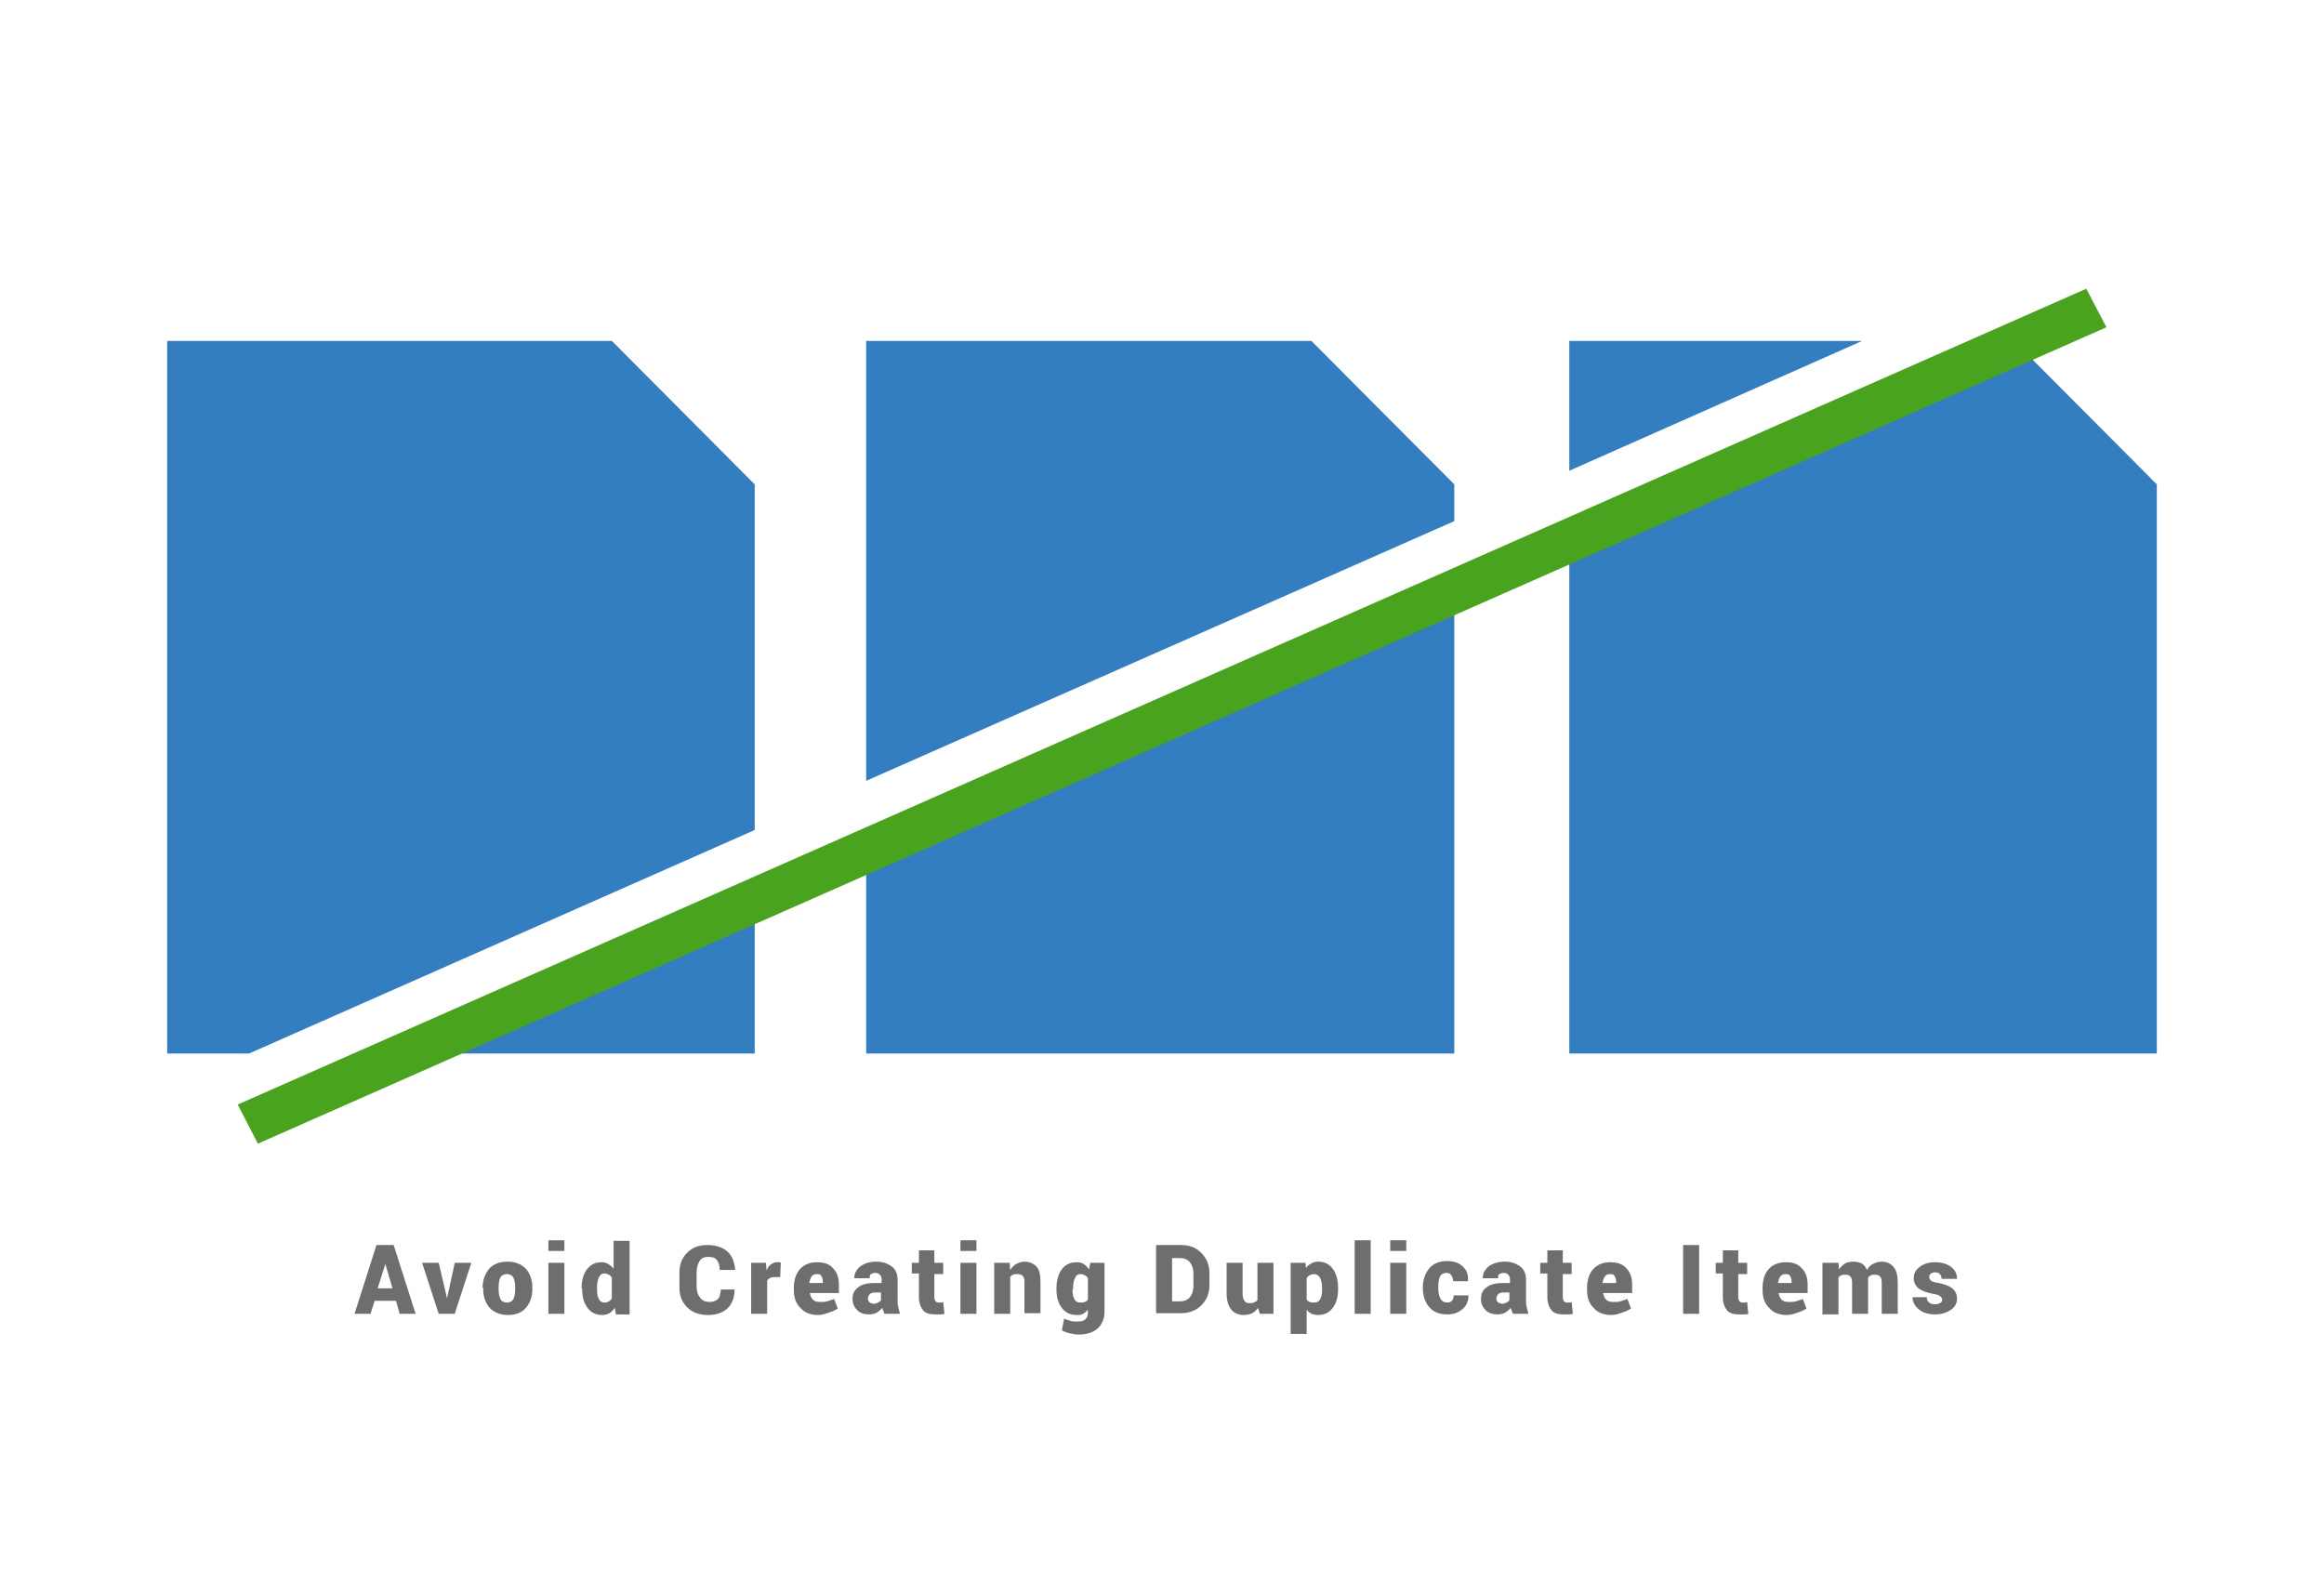
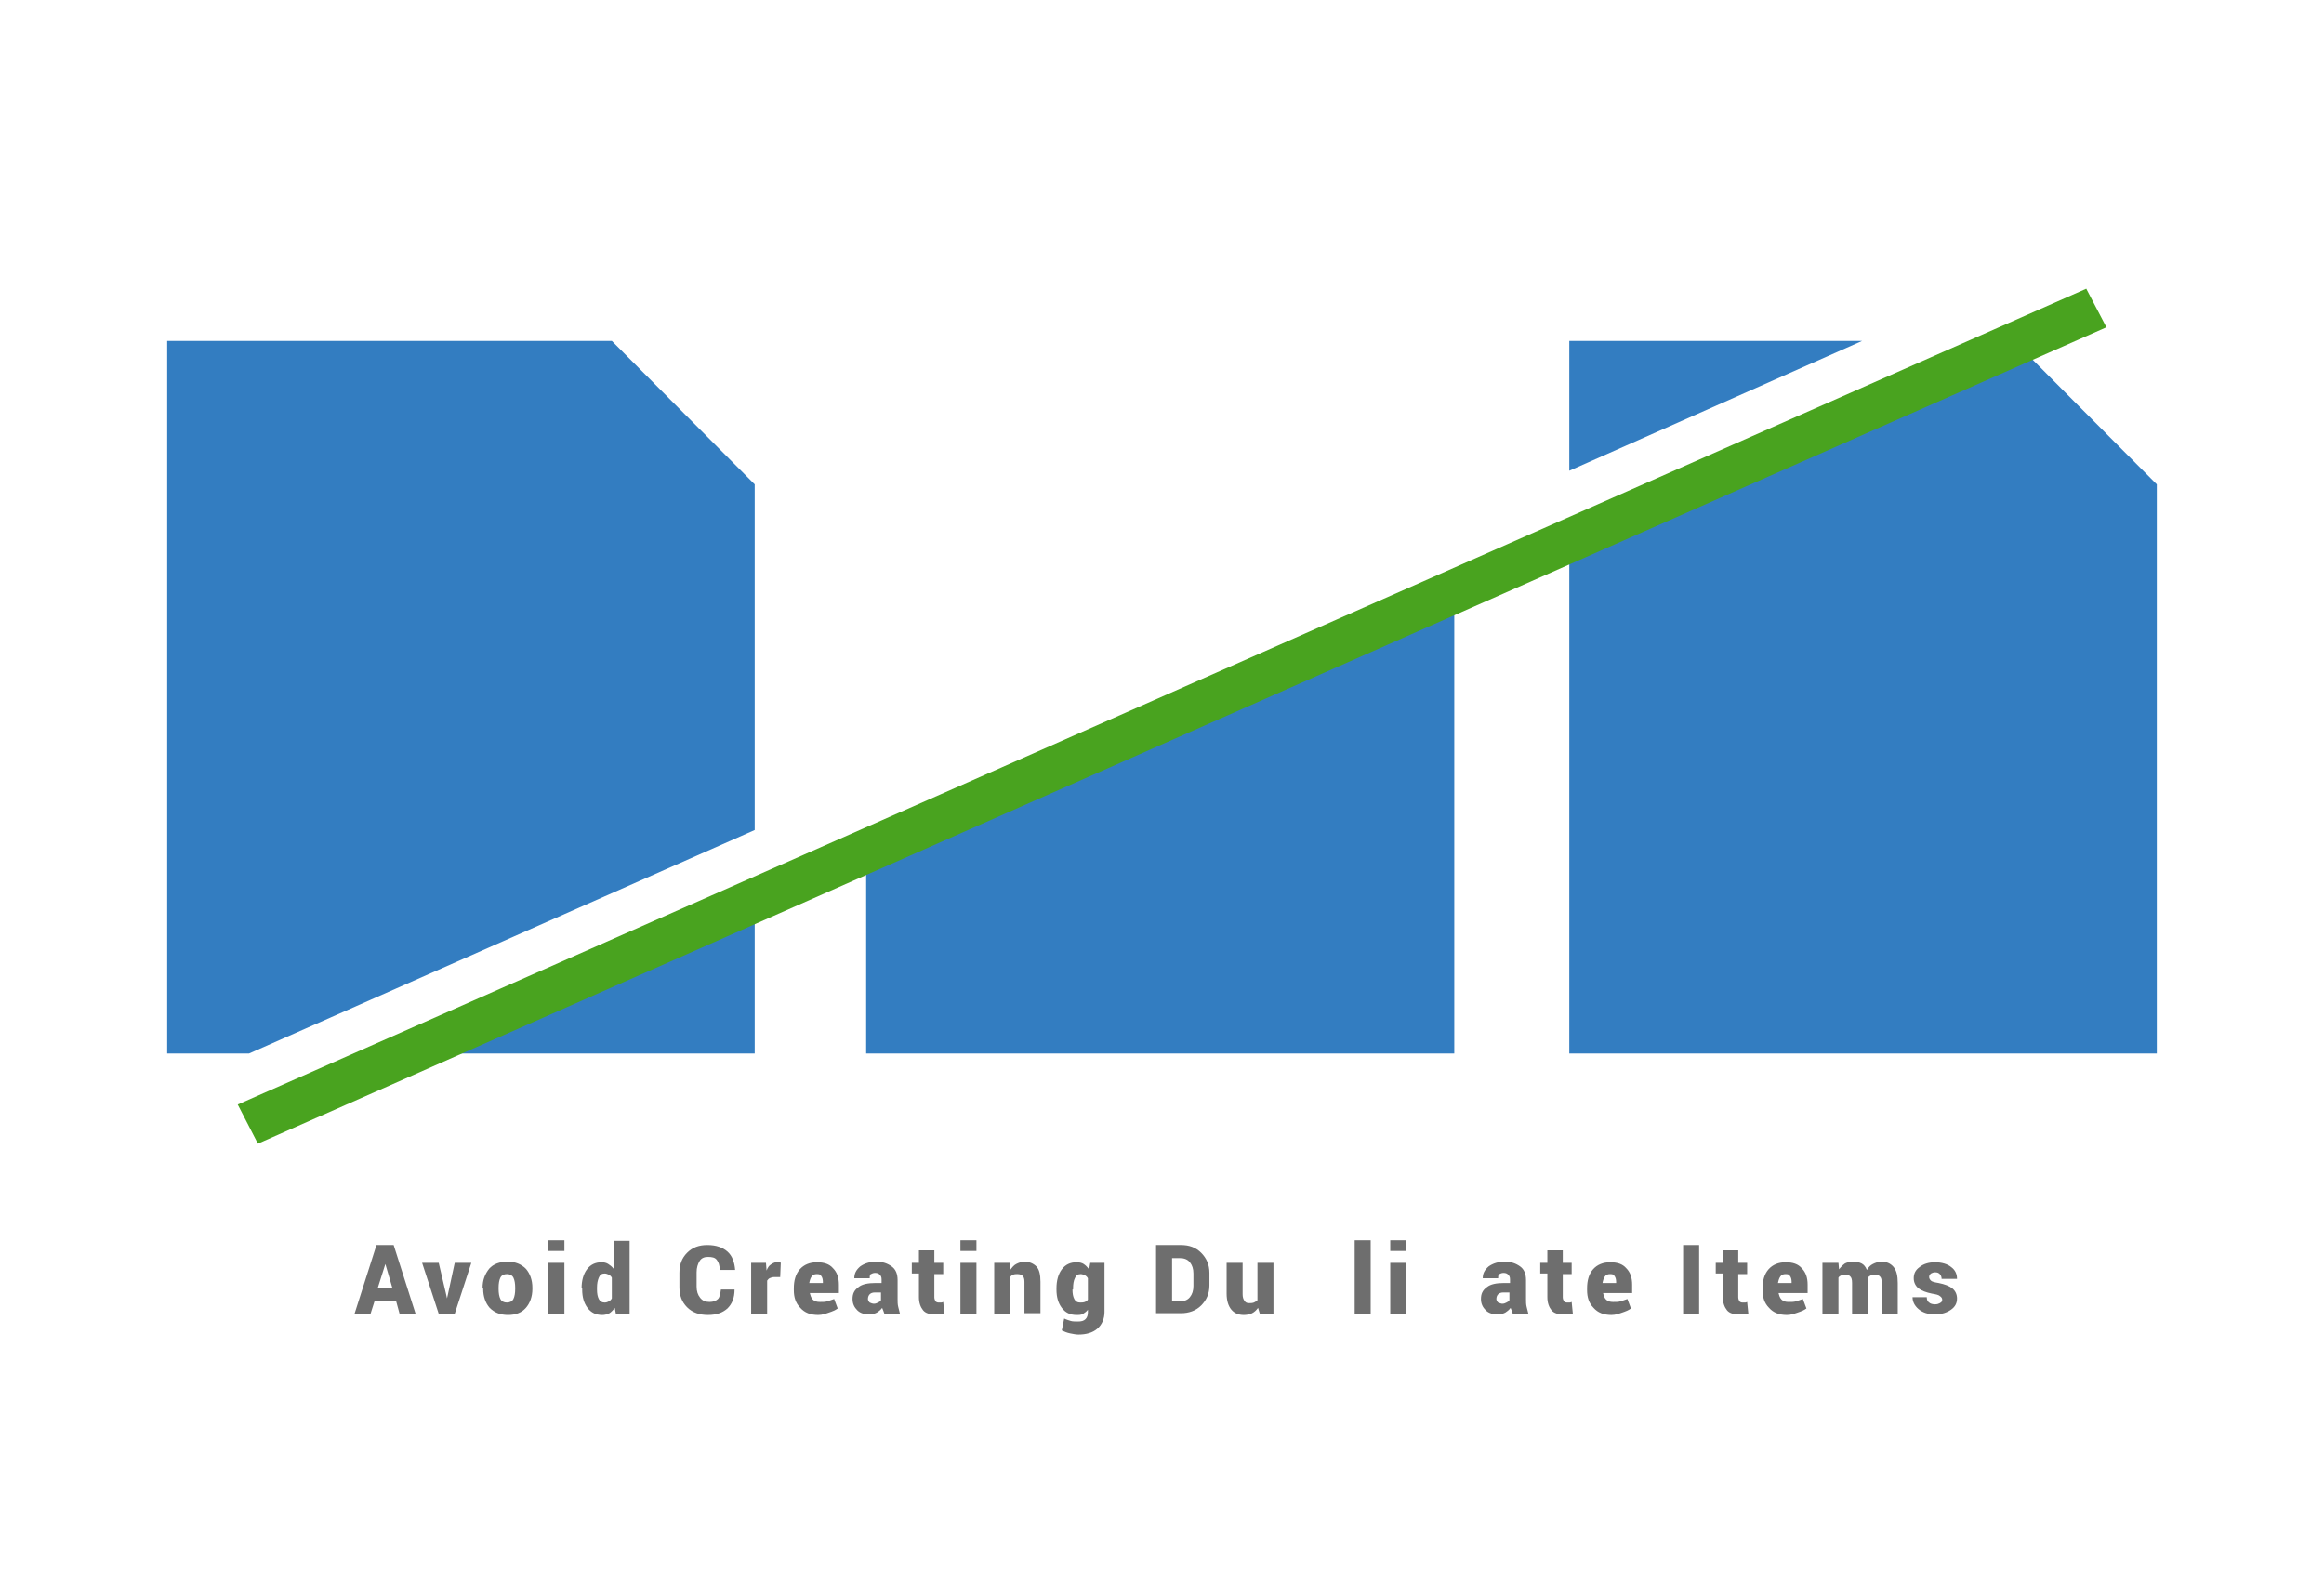
<svg xmlns="http://www.w3.org/2000/svg" version="1.1" id="Layer_1" x="0px" y="0px" width="392px" height="265.2px" viewBox="0 0 392 265.2" style="enable-background:new 0 0 392 265.2;" xml:space="preserve">
  <g>
    <g>
      <g>
-         <polygon style="fill:#337DC1;" points="245.3,87.9 245.3,81.7 221.2,57.5 146.1,57.5 146.1,131.7    " />
        <polygon style="fill:#337DC1;" points="314.1,57.5 264.7,57.5 264.7,79.4    " />
        <polygon style="fill:#337DC1;" points="127.3,140 127.3,81.7 103.2,57.5 28.2,57.5 28.2,177.7 42,177.7    " />
        <polygon style="fill:#337DC1;" points="60.1,177.7 127.3,177.7 127.3,148    " />
        <polygon style="fill:#337DC1;" points="339.7,57.5 332.3,57.5 264.7,87.4 264.7,177.7 363.8,177.7 363.8,81.7    " />
        <polygon style="fill:#337DC1;" points="146.1,139.7 146.1,177.7 245.3,177.7 245.3,95.9    " />
      </g>
      <polygon style="fill:#49A31F;" points="355.3,55.2 351.9,48.7 40.1,186.3 43.5,192.9   " />
    </g>
    <g>
      <g>
        <path style="fill:#6E6E6E;" d="M66.8,219.4h-3.6l-0.7,2.2h-2.7l3.7-11.6h2.9l3.7,11.6h-2.7L66.8,219.4z M63.7,217.3h2.5l-1.2-4.1     h0L63.7,217.3z" />
        <path style="fill:#6E6E6E;" d="M75.2,218.1l0.2,0.9l0,0l0.2-0.9l1.1-5.1h2.8l-2.8,8.6H74l-2.8-8.6H74L75.2,218.1z" />
        <path style="fill:#6E6E6E;" d="M81.4,217.2c0-1.3,0.4-2.3,1.1-3.2c0.7-0.8,1.8-1.2,3.1-1.2c1.3,0,2.3,0.4,3.1,1.2     c0.7,0.8,1.1,1.9,1.1,3.2v0.2c0,1.3-0.4,2.4-1.1,3.2c-0.7,0.8-1.7,1.2-3,1.2c-1.3,0-2.3-0.4-3.1-1.2c-0.7-0.8-1.1-1.9-1.1-3.2     V217.2z M84.1,217.4c0,0.7,0.1,1.3,0.3,1.7c0.2,0.4,0.6,0.6,1.1,0.6c0.5,0,0.9-0.2,1.1-0.6c0.2-0.4,0.3-1,0.3-1.7v-0.2     c0-0.7-0.1-1.3-0.3-1.7c-0.2-0.4-0.6-0.6-1.1-0.6c-0.5,0-0.9,0.2-1.1,0.6c-0.2,0.4-0.3,1-0.3,1.7V217.4z" />
        <path style="fill:#6E6E6E;" d="M95.2,211h-2.7v-1.8h2.7V211z M95.2,221.6h-2.7V213h2.7V221.6z" />
        <path style="fill:#6E6E6E;" d="M98.1,217.3c0-1.3,0.3-2.4,0.9-3.2c0.6-0.8,1.4-1.2,2.5-1.2c0.4,0,0.8,0.1,1.1,0.3     s0.6,0.4,0.9,0.8v-4.7h2.7v12.4h-2.3l-0.2-1.1c-0.3,0.4-0.6,0.7-0.9,0.9c-0.4,0.2-0.8,0.3-1.2,0.3c-1.1,0-1.9-0.4-2.5-1.2     c-0.6-0.8-0.9-1.8-0.9-3.1V217.3z M100.7,217.5c0,0.7,0.1,1.2,0.3,1.6c0.2,0.4,0.5,0.6,1,0.6c0.3,0,0.5-0.1,0.7-0.2     c0.2-0.1,0.4-0.3,0.5-0.5v-3.5c-0.1-0.2-0.3-0.4-0.5-0.5c-0.2-0.1-0.5-0.2-0.7-0.2c-0.5,0-0.8,0.2-1,0.7s-0.3,1-0.3,1.7V217.5z" />
        <path style="fill:#6E6E6E;" d="M123.9,217.5L123.9,217.5c0,1.4-0.4,2.4-1.2,3.2c-0.8,0.7-1.8,1.1-3.3,1.1c-1.4,0-2.6-0.4-3.5-1.3     c-0.9-0.9-1.3-2-1.3-3.4v-2.4c0-1.4,0.4-2.5,1.3-3.4c0.9-0.9,2-1.3,3.4-1.3c1.5,0,2.6,0.4,3.4,1.1s1.2,1.8,1.3,3.1l0,0h-2.6     c0-0.8-0.2-1.3-0.5-1.7c-0.3-0.4-0.8-0.5-1.5-0.5c-0.6,0-1.1,0.2-1.4,0.7c-0.3,0.5-0.5,1.1-0.5,1.9v2.4c0,0.8,0.2,1.4,0.6,1.9     c0.4,0.5,0.9,0.7,1.6,0.7c0.6,0,1.1-0.2,1.4-0.5c0.3-0.3,0.4-0.9,0.5-1.6H123.9z" />
        <path style="fill:#6E6E6E;" d="M131.6,215.4l-1,0c-0.3,0-0.6,0.1-0.8,0.2c-0.2,0.1-0.3,0.3-0.4,0.4v5.6h-2.7V213h2.5l0.1,1.3     c0.2-0.5,0.4-0.8,0.7-1c0.3-0.2,0.6-0.4,1-0.4c0.1,0,0.3,0,0.4,0c0.1,0,0.2,0,0.3,0.1L131.6,215.4z" />
        <path style="fill:#6E6E6E;" d="M138,221.8c-1.3,0-2.3-0.4-3-1.2c-0.8-0.8-1.1-1.8-1.1-3v-0.3c0-1.3,0.3-2.4,1-3.2     c0.7-0.8,1.7-1.2,2.9-1.2c1.2,0,2.1,0.3,2.7,1c0.7,0.7,1,1.6,1,2.8v1.4h-4.9l0,0c0.1,0.4,0.2,0.8,0.5,1.1s0.7,0.4,1.2,0.4     c0.5,0,0.9,0,1.2-0.1c0.3-0.1,0.7-0.2,1.2-0.4l0.6,1.6c-0.4,0.3-0.9,0.5-1.5,0.7S138.7,221.8,138,221.8z M137.8,214.9     c-0.4,0-0.7,0.1-0.9,0.4s-0.3,0.6-0.4,1.1l0,0h2.3v-0.2c0-0.4-0.1-0.8-0.3-1C138.5,215,138.2,214.9,137.8,214.9z" />
        <path style="fill:#6E6E6E;" d="M149.2,221.6c-0.1-0.1-0.1-0.3-0.2-0.5c-0.1-0.2-0.1-0.3-0.2-0.5c-0.3,0.4-0.6,0.6-0.9,0.8     c-0.4,0.2-0.8,0.3-1.3,0.3c-0.8,0-1.5-0.2-2-0.7s-0.8-1.1-0.8-1.9c0-0.9,0.3-1.5,1-2c0.6-0.5,1.6-0.7,2.9-0.7h1v-0.6     c0-0.4-0.1-0.6-0.3-0.8c-0.2-0.2-0.4-0.3-0.8-0.3c-0.3,0-0.5,0.1-0.7,0.2c-0.2,0.1-0.2,0.4-0.2,0.7l-2.6,0l0,0c0-0.8,0.3-1.4,1-2     c0.7-0.5,1.6-0.8,2.7-0.8c1.1,0,1.9,0.3,2.6,0.8c0.7,0.5,1,1.3,1,2.3v3.2c0,0.5,0,0.9,0.1,1.3c0.1,0.4,0.2,0.8,0.3,1.2     L149.2,221.6z M147.4,219.9c0.3,0,0.5-0.1,0.7-0.2c0.2-0.1,0.4-0.2,0.5-0.4v-1.3h-1c-0.4,0-0.7,0.1-0.9,0.3     c-0.2,0.2-0.3,0.5-0.3,0.8c0,0.2,0.1,0.4,0.3,0.6C146.9,219.8,147.2,219.9,147.4,219.9z" />
        <path style="fill:#6E6E6E;" d="M157.6,210.9v2.1h1.5v1.9h-1.5v3.9c0,0.3,0.1,0.5,0.2,0.7c0.1,0.1,0.3,0.2,0.5,0.2     c0.2,0,0.3,0,0.4,0c0.1,0,0.2,0,0.4-0.1l0.2,2c-0.3,0.1-0.6,0.1-0.8,0.1s-0.5,0-0.8,0c-0.9,0-1.6-0.2-2-0.7s-0.7-1.2-0.7-2.2v-4     h-1.2V213h1.2v-2.1H157.6z" />
        <path style="fill:#6E6E6E;" d="M164.7,211H162v-1.8h2.7V211z M164.7,221.6H162V213h2.7V221.6z" />
        <path style="fill:#6E6E6E;" d="M170.3,213l0.1,1.2c0.3-0.4,0.6-0.8,1-1s0.9-0.4,1.4-0.4c0.8,0,1.5,0.3,2,0.8     c0.5,0.5,0.7,1.4,0.7,2.6v5.3h-2.7v-5.3c0-0.5-0.1-0.8-0.3-1c-0.2-0.2-0.5-0.3-0.9-0.3c-0.2,0-0.5,0-0.7,0.1s-0.4,0.2-0.5,0.4     v6.2h-2.7V213H170.3z" />
        <path style="fill:#6E6E6E;" d="M178.2,217.3c0-1.3,0.3-2.4,0.9-3.2c0.6-0.8,1.4-1.2,2.5-1.2c0.5,0,0.9,0.1,1.2,0.3     c0.3,0.2,0.6,0.5,0.9,0.9l0.2-1.1h2.4v8.3c0,1.1-0.4,2.1-1.2,2.8c-0.8,0.7-1.9,1-3.2,1c-0.4,0-0.9-0.1-1.4-0.2     c-0.5-0.1-1-0.3-1.4-0.5l0.4-2c0.4,0.2,0.8,0.3,1.1,0.4s0.8,0.1,1.2,0.1c0.6,0,1-0.1,1.3-0.4c0.3-0.3,0.4-0.7,0.4-1.2v-0.4     c-0.2,0.3-0.5,0.5-0.8,0.7c-0.3,0.2-0.7,0.2-1.1,0.2c-1.1,0-1.9-0.4-2.5-1.2c-0.6-0.8-0.9-1.8-0.9-3.1V217.3z M180.9,217.5     c0,0.7,0.1,1.2,0.3,1.6c0.2,0.4,0.5,0.6,1,0.6c0.3,0,0.5,0,0.8-0.1c0.2-0.1,0.4-0.2,0.5-0.4v-3.6c-0.1-0.2-0.3-0.4-0.5-0.5     c-0.2-0.1-0.5-0.2-0.7-0.2c-0.5,0-0.8,0.2-1,0.7c-0.2,0.4-0.3,1-0.3,1.7V217.5z" />
        <path style="fill:#6E6E6E;" d="M195,221.6V210h4.2c1.4,0,2.5,0.4,3.4,1.3c0.9,0.9,1.4,2,1.4,3.4v2.1c0,1.4-0.5,2.5-1.4,3.4     c-0.9,0.9-2.1,1.3-3.4,1.3H195z M197.7,212.1v7.4h1.3c0.7,0,1.3-0.2,1.7-0.7c0.4-0.5,0.6-1.1,0.6-1.9v-2.1c0-0.8-0.2-1.4-0.6-1.9     c-0.4-0.5-1-0.7-1.7-0.7H197.7z" />
        <path style="fill:#6E6E6E;" d="M212.2,220.6c-0.3,0.4-0.6,0.7-1,0.9c-0.4,0.2-0.9,0.3-1.4,0.3c-0.9,0-1.6-0.3-2.1-0.9     c-0.5-0.6-0.8-1.5-0.8-2.7V213h2.7v5.3c0,0.5,0.1,0.8,0.3,1.1s0.4,0.4,0.8,0.4c0.3,0,0.5,0,0.8-0.1c0.2-0.1,0.4-0.2,0.6-0.4V213     h2.7v8.6h-2.3L212.2,220.6z" />
-         <path style="fill:#6E6E6E;" d="M225.7,217.5c0,1.3-0.3,2.3-0.9,3.1c-0.6,0.8-1.4,1.2-2.5,1.2c-0.4,0-0.8-0.1-1.1-0.2     c-0.3-0.2-0.6-0.4-0.8-0.7v4.1h-2.7V213h2.5l0.1,0.9c0.2-0.4,0.5-0.6,0.9-0.8c0.3-0.2,0.7-0.3,1.1-0.3c1.1,0,1.9,0.4,2.5,1.2     c0.6,0.8,0.9,1.9,0.9,3.2V217.5z M223,217.3c0-0.7-0.1-1.3-0.3-1.7s-0.6-0.7-1-0.7c-0.3,0-0.6,0.1-0.8,0.2     c-0.2,0.1-0.4,0.3-0.5,0.5v3.6c0.1,0.2,0.3,0.3,0.5,0.4c0.2,0.1,0.5,0.1,0.8,0.1c0.5,0,0.8-0.2,1-0.6s0.3-0.9,0.3-1.6V217.3z" />
        <path style="fill:#6E6E6E;" d="M231.2,221.6h-2.7v-12.4h2.7V221.6z" />
        <path style="fill:#6E6E6E;" d="M237.2,211h-2.7v-1.8h2.7V211z M237.2,221.6h-2.7V213h2.7V221.6z" />
-         <path style="fill:#6E6E6E;" d="M244.1,219.7c0.4,0,0.6-0.1,0.8-0.3s0.3-0.5,0.3-0.9h2.5l0,0c0,0.9-0.3,1.7-1,2.3     s-1.5,0.9-2.6,0.9c-1.3,0-2.3-0.4-3-1.2c-0.7-0.8-1.1-1.9-1.1-3.2v-0.2c0-1.3,0.4-2.3,1.1-3.2c0.7-0.8,1.7-1.2,3-1.2     c1.1,0,2,0.3,2.6,0.9c0.7,0.6,1,1.4,0.9,2.5l0,0h-2.5c0-0.4-0.1-0.7-0.3-1c-0.2-0.3-0.5-0.4-0.8-0.4c-0.5,0-0.9,0.2-1.1,0.6     c-0.2,0.4-0.3,1-0.3,1.7v0.2c0,0.7,0.1,1.3,0.3,1.7C243.2,219.5,243.6,219.7,244.1,219.7z" />
        <path style="fill:#6E6E6E;" d="M255.2,221.6c-0.1-0.1-0.1-0.3-0.2-0.5c-0.1-0.2-0.1-0.3-0.2-0.5c-0.3,0.4-0.6,0.6-0.9,0.8     c-0.4,0.2-0.8,0.3-1.3,0.3c-0.8,0-1.5-0.2-2-0.7s-0.8-1.1-0.8-1.9c0-0.9,0.3-1.5,1-2c0.6-0.5,1.6-0.7,2.9-0.7h1v-0.6     c0-0.4-0.1-0.6-0.3-0.8c-0.2-0.2-0.4-0.3-0.8-0.3c-0.3,0-0.5,0.1-0.7,0.2c-0.2,0.1-0.2,0.4-0.2,0.7l-2.6,0l0,0c0-0.8,0.3-1.4,1-2     c0.7-0.5,1.6-0.8,2.7-0.8c1.1,0,1.9,0.3,2.6,0.8c0.7,0.5,1,1.3,1,2.3v3.2c0,0.5,0,0.9,0.1,1.3c0.1,0.4,0.2,0.8,0.3,1.2     L255.2,221.6z M253.4,219.9c0.3,0,0.5-0.1,0.7-0.2c0.2-0.1,0.4-0.2,0.5-0.4v-1.3h-1c-0.4,0-0.7,0.1-0.9,0.3     c-0.2,0.2-0.3,0.5-0.3,0.8c0,0.2,0.1,0.4,0.3,0.6C253,219.8,253.2,219.9,253.4,219.9z" />
        <path style="fill:#6E6E6E;" d="M263.6,210.9v2.1h1.5v1.9h-1.5v3.9c0,0.3,0.1,0.5,0.2,0.7c0.1,0.1,0.3,0.2,0.5,0.2     c0.2,0,0.3,0,0.4,0c0.1,0,0.2,0,0.4-0.1l0.2,2c-0.3,0.1-0.6,0.1-0.8,0.1s-0.5,0-0.8,0c-0.9,0-1.6-0.2-2-0.7s-0.7-1.2-0.7-2.2v-4     h-1.2V213h1.2v-2.1H263.6z" />
        <path style="fill:#6E6E6E;" d="M271.8,221.8c-1.3,0-2.3-0.4-3-1.2c-0.8-0.8-1.1-1.8-1.1-3v-0.3c0-1.3,0.3-2.4,1-3.2     c0.7-0.8,1.7-1.2,2.9-1.2c1.2,0,2.1,0.3,2.7,1c0.7,0.7,1,1.6,1,2.8v1.4h-4.9l0,0c0.1,0.4,0.2,0.8,0.5,1.1s0.7,0.4,1.2,0.4     c0.5,0,0.9,0,1.2-0.1c0.3-0.1,0.7-0.2,1.2-0.4l0.6,1.6c-0.4,0.3-0.9,0.5-1.5,0.7S272.5,221.8,271.8,221.8z M271.6,214.9     c-0.4,0-0.7,0.1-0.9,0.4s-0.3,0.6-0.4,1.1l0,0h2.3v-0.2c0-0.4-0.1-0.8-0.3-1C272.3,215,272,214.9,271.6,214.9z" />
        <path style="fill:#6E6E6E;" d="M286.6,221.6h-2.7V210h2.7V221.6z" />
        <path style="fill:#6E6E6E;" d="M293.2,210.9v2.1h1.5v1.9h-1.5v3.9c0,0.3,0.1,0.5,0.2,0.7c0.1,0.1,0.3,0.2,0.5,0.2     c0.2,0,0.3,0,0.4,0c0.1,0,0.2,0,0.4-0.1l0.2,2c-0.3,0.1-0.6,0.1-0.8,0.1s-0.5,0-0.8,0c-0.9,0-1.6-0.2-2-0.7s-0.7-1.2-0.7-2.2v-4     h-1.2V213h1.2v-2.1H293.2z" />
        <path style="fill:#6E6E6E;" d="M301.4,221.8c-1.3,0-2.3-0.4-3-1.2c-0.8-0.8-1.1-1.8-1.1-3v-0.3c0-1.3,0.3-2.4,1-3.2     c0.7-0.8,1.7-1.2,2.9-1.2c1.2,0,2.1,0.3,2.7,1c0.7,0.7,1,1.6,1,2.8v1.4H300l0,0c0.1,0.4,0.2,0.8,0.5,1.1s0.7,0.4,1.2,0.4     c0.5,0,0.9,0,1.2-0.1c0.3-0.1,0.7-0.2,1.2-0.4l0.6,1.6c-0.4,0.3-0.9,0.5-1.5,0.7S302.1,221.8,301.4,221.8z M301.2,214.9     c-0.4,0-0.7,0.1-0.9,0.4s-0.3,0.6-0.4,1.1l0,0h2.3v-0.2c0-0.4-0.1-0.8-0.3-1C301.9,215,301.6,214.9,301.2,214.9z" />
        <path style="fill:#6E6E6E;" d="M310.1,213l0.1,1.1c0.3-0.4,0.6-0.7,1-1c0.4-0.2,0.9-0.3,1.4-0.3c0.5,0,1,0.1,1.4,0.3     c0.4,0.2,0.7,0.6,0.9,1.1c0.3-0.5,0.6-0.8,1-1s0.9-0.4,1.5-0.4c0.8,0,1.5,0.3,2,0.9c0.5,0.6,0.7,1.5,0.7,2.7v5.2h-2.7v-5.2     c0-0.6-0.1-0.9-0.3-1.1c-0.2-0.2-0.4-0.3-0.8-0.3c-0.3,0-0.5,0-0.7,0.1c-0.2,0.1-0.4,0.2-0.5,0.4c0,0.1,0,0.2,0,0.2     c0,0.1,0,0.1,0,0.2v5.7h-2.7v-5.2c0-0.6-0.1-0.9-0.3-1.1c-0.2-0.2-0.4-0.3-0.8-0.3c-0.2,0-0.5,0-0.7,0.1s-0.4,0.2-0.5,0.4v6.2     h-2.7V213H310.1z" />
        <path style="fill:#6E6E6E;" d="M327.6,219.2c0-0.2-0.1-0.4-0.4-0.6c-0.2-0.2-0.7-0.3-1.3-0.4c-1-0.2-1.8-0.5-2.3-0.9     s-0.8-1-0.8-1.7c0-0.8,0.3-1.4,1-1.9c0.6-0.5,1.5-0.8,2.6-0.8c1.1,0,2.1,0.3,2.7,0.8c0.7,0.5,1,1.2,1,2l0,0h-2.6     c0-0.3-0.1-0.6-0.3-0.8s-0.4-0.3-0.8-0.3c-0.3,0-0.5,0.1-0.7,0.2c-0.2,0.2-0.3,0.3-0.3,0.6c0,0.2,0.1,0.4,0.3,0.6     c0.2,0.2,0.7,0.3,1.3,0.4c1,0.2,1.8,0.5,2.3,0.9c0.5,0.4,0.8,1,0.8,1.7c0,0.8-0.3,1.4-1,1.9c-0.7,0.5-1.6,0.8-2.7,0.8     c-1.2,0-2.1-0.3-2.8-0.9c-0.7-0.6-1-1.3-1-2l0,0h2.4c0,0.4,0.1,0.7,0.4,0.9c0.2,0.2,0.6,0.3,1,0.3c0.4,0,0.6-0.1,0.8-0.2     C327.6,219.6,327.6,219.4,327.6,219.2z" />
      </g>
    </g>
  </g>
</svg>